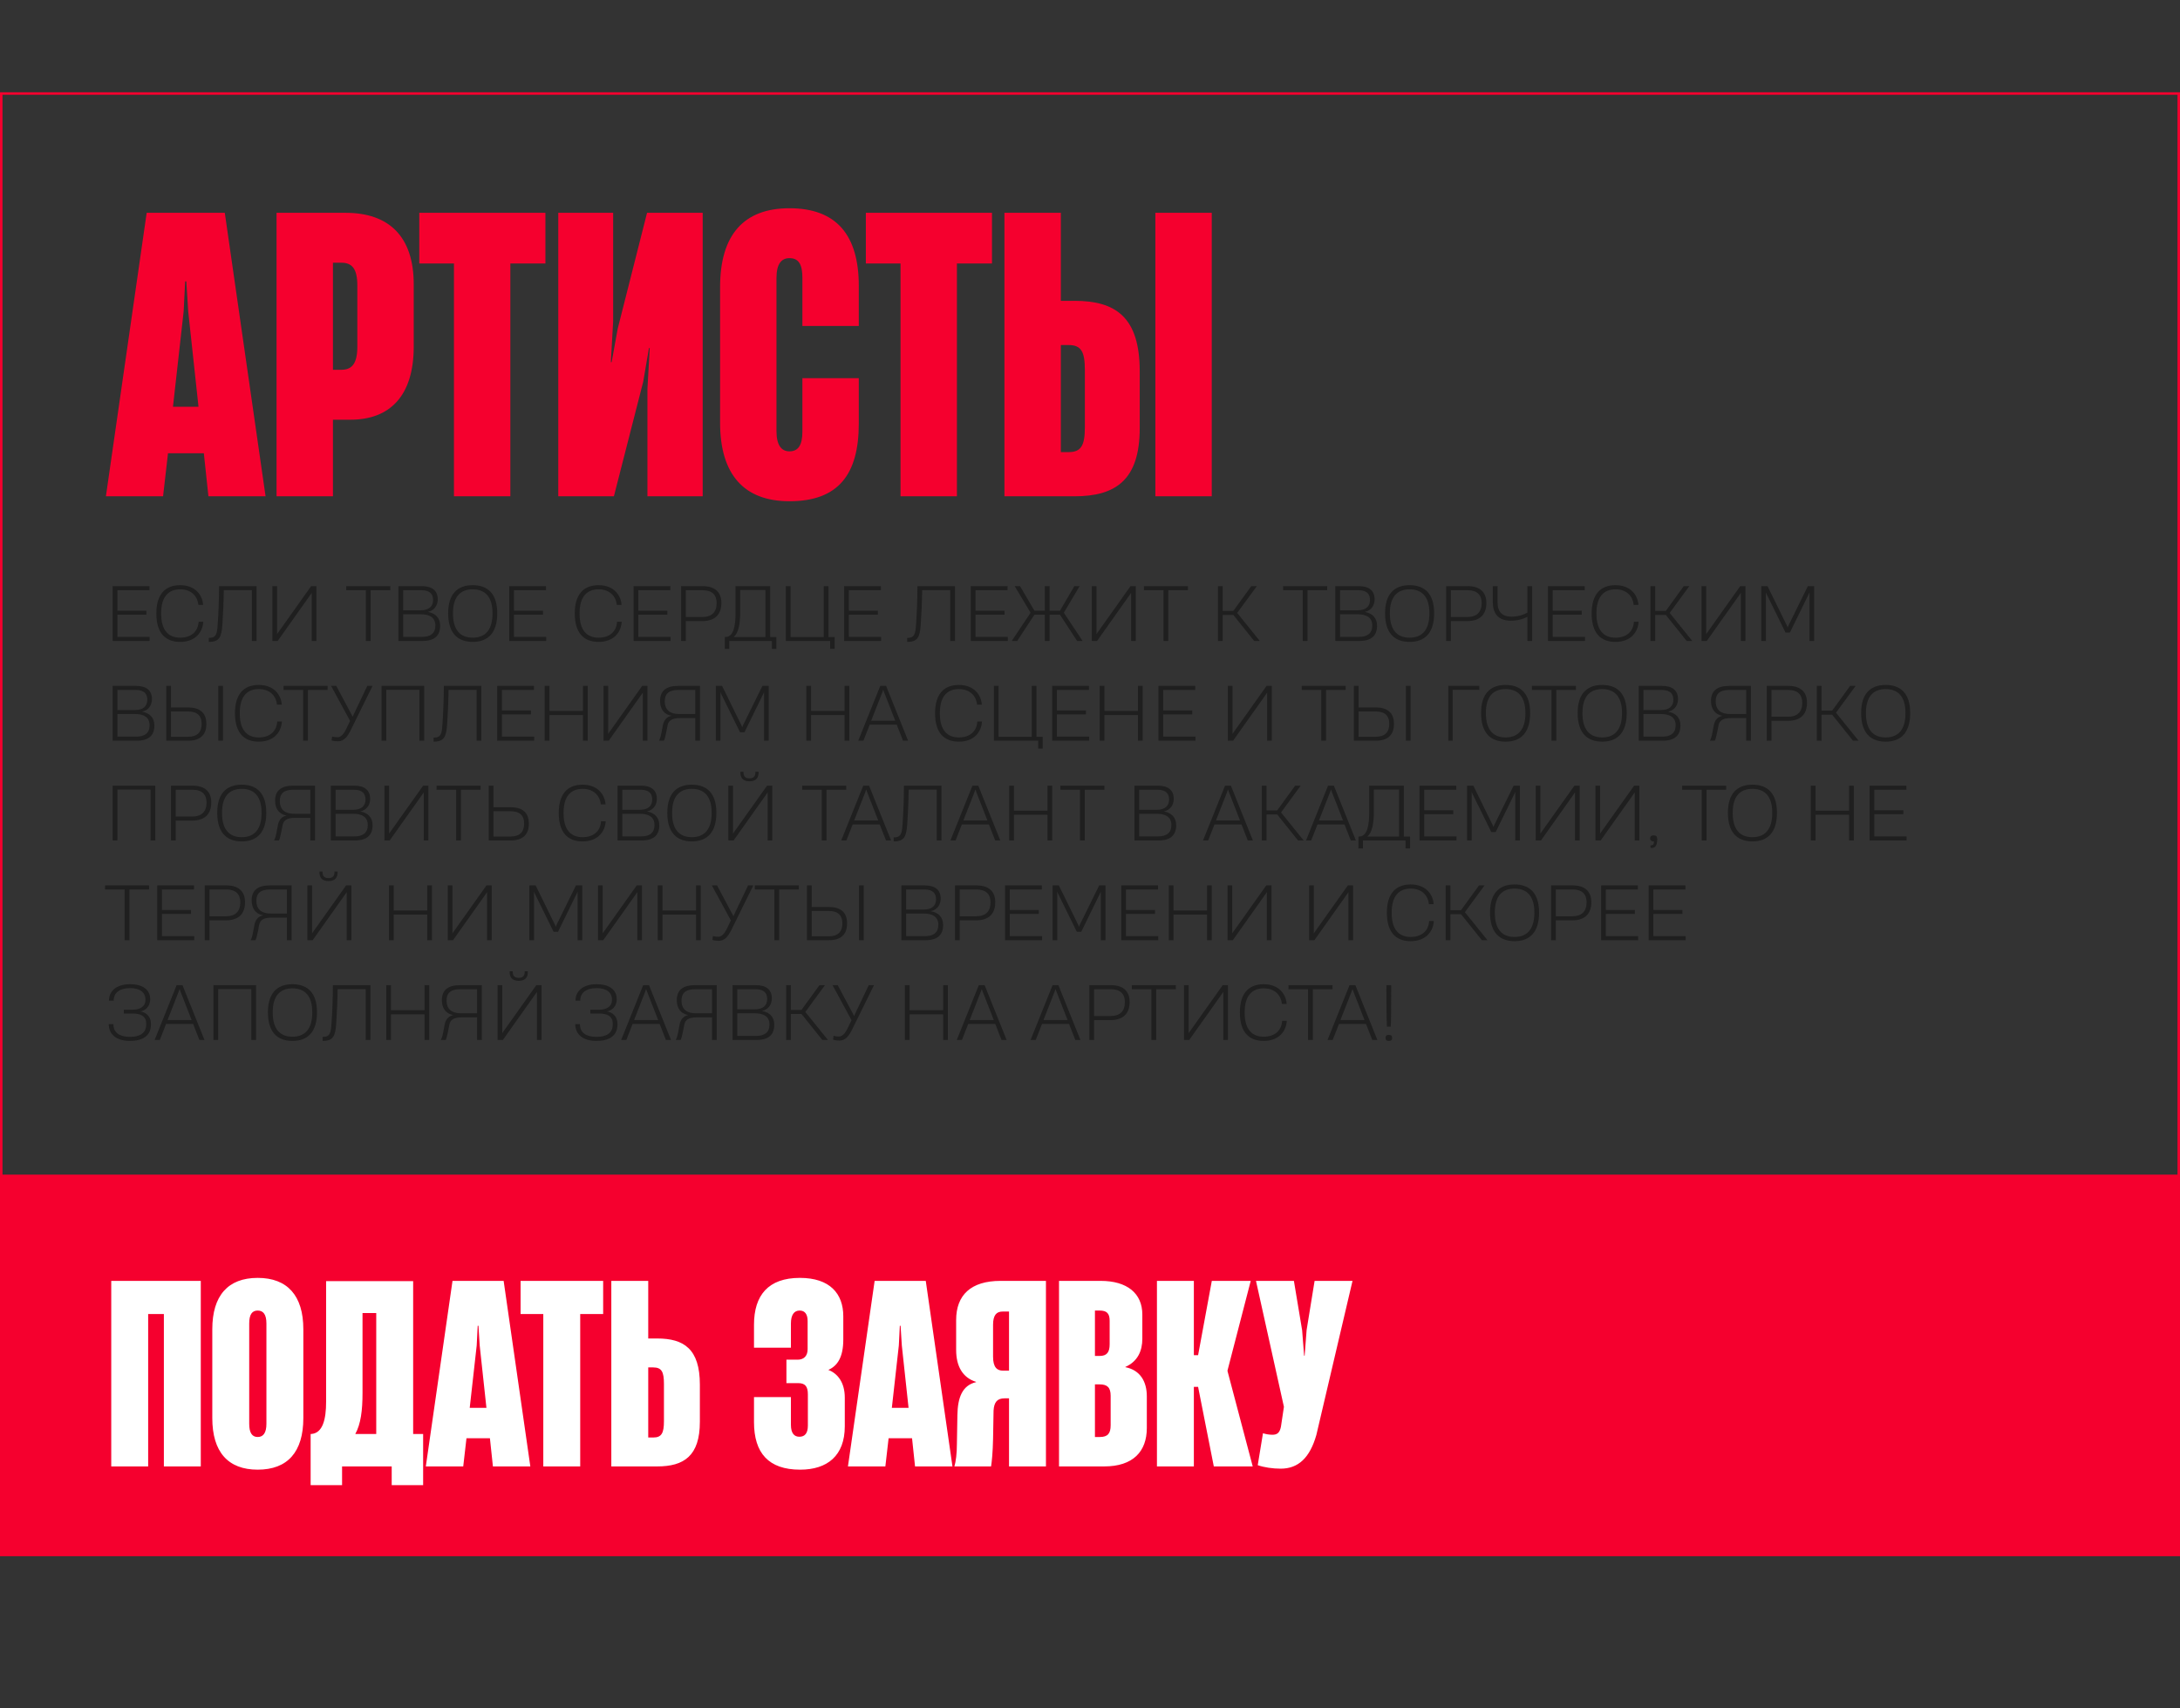
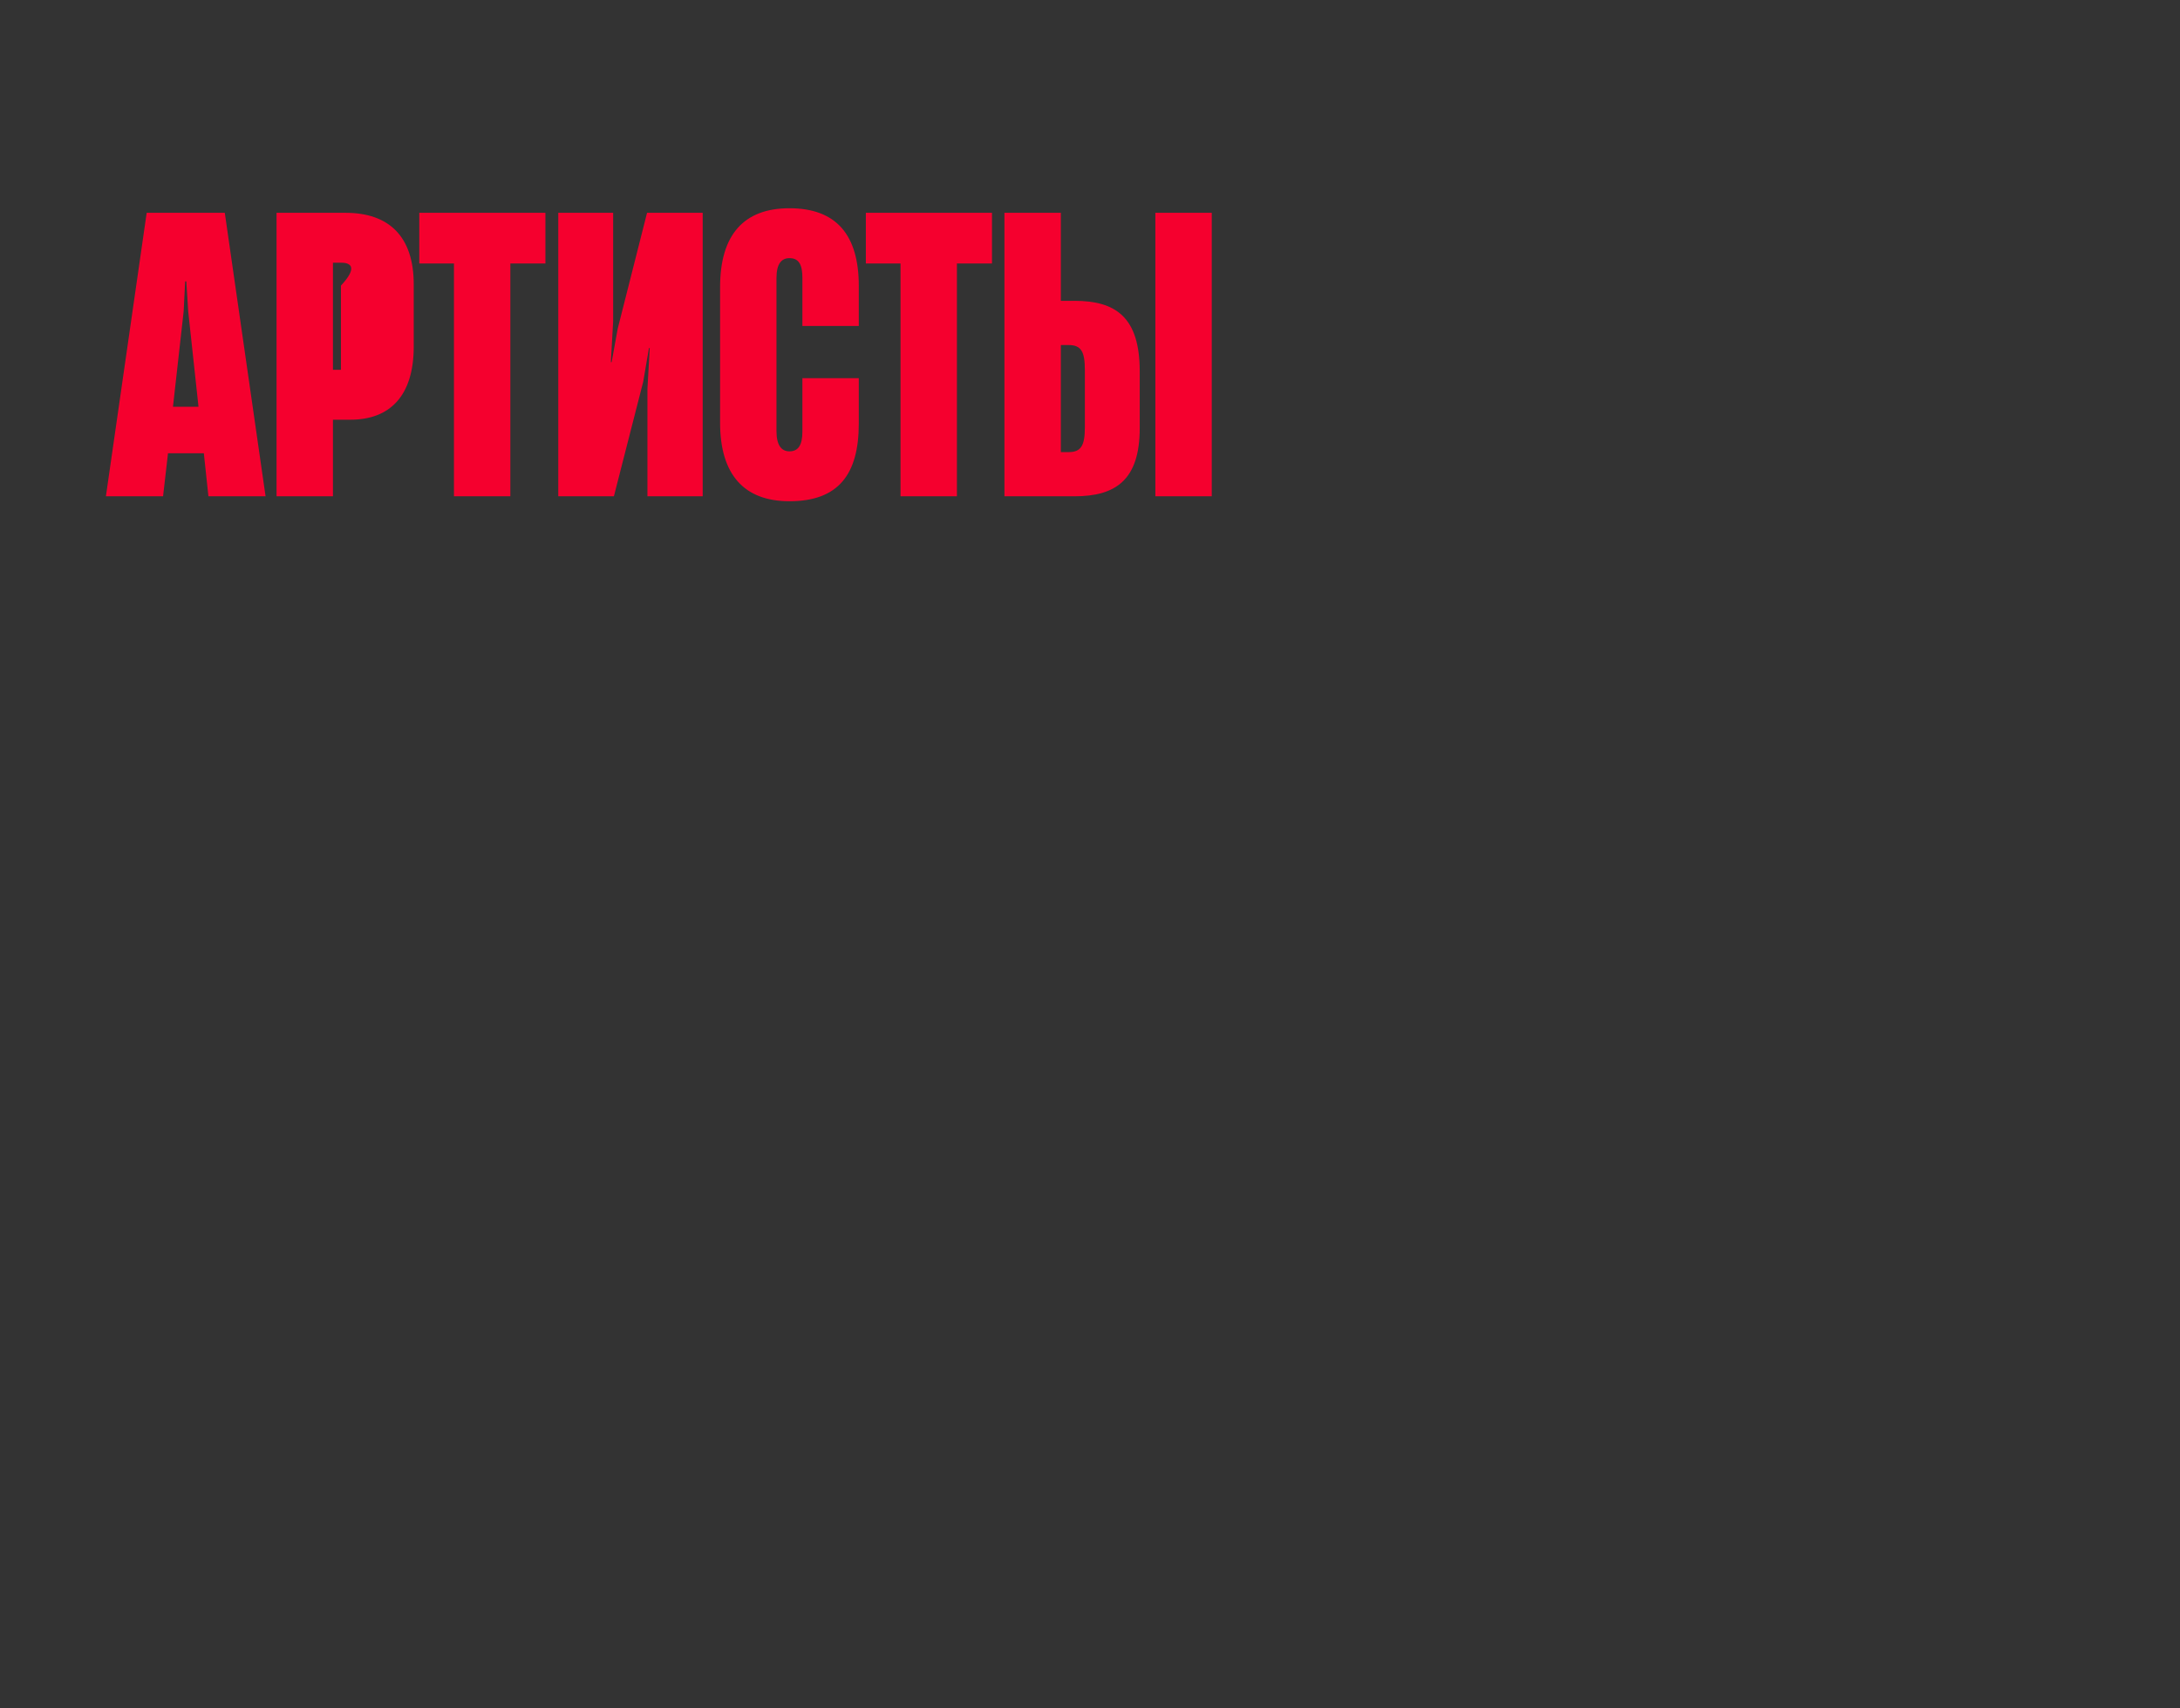
<svg xmlns="http://www.w3.org/2000/svg" width="874" height="685" viewBox="0 0 874 685" fill="none">
  <rect x="0" y="0" width="874" height="685" fill="#333333" stroke="none" />
-   <rect x="0.5" y="37.5" width="873" height="585" stroke="#F5002E" />
-   <rect y="471" width="874" height="153" fill="#F5002E" />
-   <path d="M106.472 199H83.556L81.722 181.736H67.361L65.375 199H42.458L58.806 85.333H90.125L106.472 199ZM73.625 124.903L69.347 163.097H79.583L75.458 124.903L74.694 112.833H74.236L73.625 124.903ZM133.484 199H110.873V85.333H138.526C155.942 85.333 165.873 94.805 165.873 114.056V138.958C165.873 158.972 156.095 168.292 140.512 168.292H133.484V199ZM133.484 105.347V148.278H136.692C140.665 148.278 143.262 146.444 143.262 138.958V114.514C143.262 107.486 140.97 105.347 136.845 105.347H133.484ZM204.61 199H181.999V105.653H168.097V85.333H218.666V105.653H204.61V199ZM281.721 85.333V199H259.569V155.917L260.485 139.569H260.18L257.888 153.014L246.124 199H223.819V85.333H245.819V128.875L244.902 145.222H245.208L247.652 131.778L259.416 85.333H281.721ZM316.5 200.986C298.319 200.986 288.694 190.292 288.694 169.514V115.125C288.694 94.194 298.167 83.5 316.5 83.5C335.292 83.5 344.305 94.194 344.305 114.667V130.708H321.694V111.458C321.694 106.417 320.472 103.514 316.5 103.514C313.292 103.514 311.305 105.806 311.305 111.458V172.875C311.305 178.528 313.292 180.972 316.5 180.972C320.014 180.972 321.694 178.528 321.694 173.028V151.639H344.305V169.819C344.305 190.292 336.055 200.986 316.5 200.986ZM383.647 199H361.036V105.653H347.133V85.333H397.702V105.653H383.647V199ZM430.813 199H402.702V85.333H425.313V120.625H430.813C447.161 120.625 456.939 127.042 456.939 148.889V171.653C456.939 192.583 447.161 199 430.813 199ZM485.814 199H463.202V85.333H485.814V199ZM425.313 138.347V181.278H428.522C433.564 181.278 434.939 178.375 434.939 171.347V148.431C434.939 141.097 433.564 138.347 428.369 138.347H425.313Z" fill="#F5002E" />
-   <path d="M80.5 513.6V588H65.7V526.9H59.4V588H44.6V513.6H80.5ZM103.313 589.3C91.413 589.3 85.113 582.2 85.113 568.6V533C85.113 519.5 91.413 512.4 103.313 512.4C115.213 512.4 121.613 519.5 121.613 533V568.6C121.613 582.2 115.313 589.3 103.313 589.3ZM103.313 576.2C105.513 576.2 106.813 574.6 106.813 570.9V530.7C106.813 527 105.513 525.5 103.313 525.5C101.113 525.5 99.913 527 99.913 530.7V570.9C99.913 574.6 101.113 576.2 103.313 576.2ZM165.641 513.7V575H169.641V595.5H157.041V588H137.141V595.5H124.541V575H124.741C129.441 574.7 130.741 569 130.741 562.1V513.7H165.641ZM145.341 526.5V558.5C145.341 565.6 144.641 571 142.441 575H150.841V526.5H145.341ZM212.618 588H197.618L196.418 576.7H187.018L185.718 588H170.718L181.418 513.6H201.918L212.618 588ZM191.118 539.5L188.318 564.5H195.018L192.318 539.5L191.818 531.6H191.518L191.118 539.5ZM232.616 588H217.816V526.9H208.716V513.6H241.816V526.9H232.616V588ZM263.488 588H245.088V513.6H259.888V536.7H263.488C274.188 536.7 280.588 540.9 280.588 555.2V570.1C280.588 583.8 274.188 588 263.488 588ZM259.888 548.3V576.4H261.988C265.288 576.4 266.188 574.5 266.188 569.9V554.9C266.188 550.1 265.288 548.3 261.888 548.3H259.888ZM320.791 589.3C308.091 589.3 302.291 582.6 302.291 570.2V560.2H317.091V571.3C317.091 574.8 318.491 576.1 320.491 576.1C322.691 576.1 323.891 574.7 323.891 571.6V559.1C323.891 555.9 322.791 554.6 319.991 554.6H315.291V545.2H319.791C322.191 545.2 323.791 543.8 323.791 541V529.7C323.791 527.1 322.791 525.5 320.591 525.5C318.391 525.5 317.091 527.2 317.091 530.7V540.4H302.291V531.2C302.291 519.4 307.991 512.4 320.691 512.4C332.691 512.4 338.091 518.7 338.091 527.8V537.1C338.091 544.3 335.691 547.7 332.091 549.3C335.791 550.7 338.691 554.3 338.691 560.4V571.9C338.691 583.7 331.691 589.3 320.791 589.3ZM381.856 588H366.856L365.656 576.7H356.256L354.956 588H339.956L350.656 513.6H371.156L381.856 588ZM360.356 539.5L357.556 564.5H364.256L361.556 539.5L361.056 531.6H360.756L360.356 539.5ZM419.337 513.6V588H404.537V560.7H402.737C399.837 560.7 398.537 562.2 398.337 565.6L398.137 577C398.037 582.2 397.637 586.2 397.337 588H382.637C383.237 586 383.637 582.7 383.637 579.1L383.837 567.5C383.937 560.5 385.737 555.5 391.337 554.2V554.1C385.837 552.4 383.337 547.7 383.337 541.3V529.3C383.337 519.3 389.237 513.6 401.137 513.6H419.337ZM402.137 549.6H404.537V525.9H401.937C399.537 525.9 398.137 527.3 398.137 531.2V544C398.137 548.4 399.837 549.6 402.137 549.6ZM442.68 588H424.58V513.6H441.28C451.88 513.6 457.98 518.6 457.98 527.1V536.8C457.98 541.6 456.18 545.9 451.18 548.1V548.2C457.18 549.4 459.78 554 459.78 559.9V572.6C459.78 582 454.28 588 442.68 588ZM438.98 525.5V543.7H440.88C443.78 543.7 444.88 542.2 444.88 539V529.6C444.88 526.7 443.78 525.5 440.88 525.5H438.98ZM438.98 555.1V576.2H440.98C444.08 576.2 445.28 574.8 445.28 571.5V559.7C445.28 556.4 443.98 555.1 440.88 555.1H438.98ZM478.638 588H463.838V513.6H478.638V543.4H480.338L485.838 513.6H501.438L492.138 549.5V549.8L502.238 588H486.638L480.338 556.1H478.638V588ZM513.447 588.9C510.347 588.9 506.747 588.4 504.247 587.5L506.347 574.7C507.647 575.1 508.947 575.3 510.147 575.3C511.947 575.3 513.047 574.6 513.547 572.1L514.747 564.1L503.547 513.6H518.747L522.047 533.4L522.847 543.6H523.047L523.847 533.3L527.047 513.6H542.247L527.747 575.4C525.147 584.5 520.547 588.9 513.447 588.9Z" fill="white" />
-   <path d="M60.004 257H45.169V235.028H59.915V236.657H47.064V244.889H58.701V246.458H47.064V255.371H60.004V257ZM72.221 257.385C66.121 257.385 62.686 253.624 62.686 246.044V245.925C62.686 238.404 66.15 234.643 72.221 234.643C78.321 234.643 81.163 238.641 81.43 242.49V242.549H79.535V242.52C79.239 239.381 76.959 236.301 72.25 236.301C67.394 236.301 64.61 239.44 64.61 245.866V246.103C64.61 252.558 67.394 255.697 72.221 255.697C76.544 255.697 79.387 253.328 79.624 249.33V249.301H81.489V249.33C81.282 253.387 78.41 257.385 72.221 257.385ZM102.873 235.028V257H100.978V236.627H89.726C89.666 241.365 89.43 246.606 89.163 250.367C88.808 255.401 88.008 257.385 83.714 257.385V255.786C86.735 255.786 87.001 254.128 87.268 250.485C87.564 246.547 87.83 240.269 87.83 235.028H102.873ZM126.841 235.028V257H124.975V237.693L124.62 238.256L111.324 257H109.222V235.028H111.087V254.276L111.443 253.743L124.739 235.028H126.841ZM148.592 257H146.667V236.657H138.82V235.028H156.469V236.657H148.592V257ZM169.454 257H159.742V235.028H169.099C173.215 235.028 175.495 236.805 175.495 240.328C175.495 242.668 174.222 244.741 171.586 245.362V245.392C174.636 245.895 176.472 247.85 176.472 250.9C176.472 254.809 174.251 257 169.454 257ZM161.637 236.657V244.711H168.684C172.031 244.711 173.63 243.112 173.63 240.595C173.63 238.404 172.593 236.657 168.951 236.657H161.637ZM161.637 246.31V255.371H169.247C172.475 255.371 174.548 254.039 174.548 250.811C174.548 247.524 172.119 246.31 168.714 246.31H161.637ZM189.519 257.385C183.241 257.385 179.688 253.595 179.688 245.984V245.866C179.688 238.344 183.241 234.643 189.519 234.643C195.797 234.643 199.35 238.344 199.35 245.866V245.984C199.35 253.595 195.797 257.385 189.519 257.385ZM189.519 255.697C194.583 255.697 197.455 252.529 197.455 246.044V245.807C197.455 239.44 194.583 236.301 189.519 236.301C184.455 236.301 181.613 239.44 181.613 245.807V246.044C181.613 252.529 184.455 255.697 189.519 255.697ZM218.995 257H204.16V235.028H218.906V236.657H206.055V244.889H217.692V246.458H206.055V255.371H218.995V257ZM239.974 257.385C233.874 257.385 230.439 253.624 230.439 246.044V245.925C230.439 238.404 233.904 234.643 239.974 234.643C246.074 234.643 248.917 238.641 249.183 242.49V242.549H247.288V242.52C246.992 239.381 244.712 236.301 240.004 236.301C235.147 236.301 232.364 239.44 232.364 245.866V246.103C232.364 252.558 235.147 255.697 239.974 255.697C244.297 255.697 247.14 253.328 247.377 249.33V249.301H249.243V249.33C249.035 253.387 246.163 257.385 239.974 257.385ZM268.85 257H254.014V235.028H268.761V236.657H255.909V244.889H267.547V246.458H255.909V255.371H268.85V257ZM274.966 257H273.071V235.028H281.718C286.515 235.028 289.21 237.338 289.21 241.75V241.809C289.21 246.517 286.485 249.034 281.599 249.034H274.966V257ZM274.966 236.657V247.406H281.54C285.301 247.406 287.315 245.511 287.315 241.809V241.779C287.315 238.463 285.39 236.657 281.718 236.657H274.966ZM308.775 235.028V255.431H311.263V260.198H309.457V257H292.37V260.198H290.594V255.431H290.831C294.354 255.431 294.887 250.248 294.887 245.747V235.028H308.775ZM296.753 236.597V245.659C296.753 250.189 296.072 253.802 294.147 255.431H306.88V236.597H296.753ZM332.146 235.028V255.431H334.634V260.168H332.827V257H315.06V235.028H316.955V255.431H330.251V235.028H332.146ZM353.262 257H338.426V235.028H353.173V236.657H340.321V244.889H351.959V246.458H340.321V255.371H353.262V257ZM382.857 235.028V257H380.962V236.627H369.71C369.65 241.365 369.414 246.606 369.147 250.367C368.792 255.401 367.992 257.385 363.698 257.385V255.786C366.719 255.786 366.985 254.128 367.252 250.485C367.548 246.547 367.814 240.269 367.814 235.028H382.857ZM404.042 257H389.206V235.028H403.953V236.657H391.101V244.889H402.739V246.458H391.101V255.371H404.042V257ZM407.819 257H405.627L413.178 245.688L406.812 235.028H408.944L414.748 244.918H418.894V235.028H420.789V244.918H424.934L430.738 235.028H432.841L426.504 245.688L434.025 257H431.834L424.964 246.488H420.789V257H418.894V246.488H414.718L407.819 257ZM455.349 235.028V257H453.484V237.693L453.129 238.256L439.833 257H437.73V235.028H439.596V254.276L439.951 253.743L453.247 235.028H455.349ZM468.396 257H466.472V236.657H458.624V235.028H476.273V236.657H468.396V257ZM490.203 257H488.308V235.028H490.203V244.948H494.467L501.663 235.028H503.884L496.066 245.688V245.836L505.068 257H502.818L494.467 246.577H490.203V257ZM524.208 257H522.283V236.657H514.436V235.028H532.085V236.657H524.208V257ZM545.07 257H535.357V235.028H544.715C548.831 235.028 551.111 236.805 551.111 240.328C551.111 242.668 549.838 244.741 547.202 245.362V245.392C550.252 245.895 552.088 247.85 552.088 250.9C552.088 254.809 549.867 257 545.07 257ZM537.253 236.657V244.711H544.3C547.646 244.711 549.246 243.112 549.246 240.595C549.246 238.404 548.209 236.657 544.567 236.657H537.253ZM537.253 246.31V255.371H544.863C548.091 255.371 550.163 254.039 550.163 250.811C550.163 247.524 547.735 246.31 544.33 246.31H537.253ZM565.135 257.385C558.857 257.385 555.304 253.595 555.304 245.984V245.866C555.304 238.344 558.857 234.643 565.135 234.643C571.413 234.643 574.966 238.344 574.966 245.866V245.984C574.966 253.595 571.413 257.385 565.135 257.385ZM565.135 255.697C570.199 255.697 573.071 252.529 573.071 246.044V245.807C573.071 239.44 570.199 236.301 565.135 236.301C560.071 236.301 557.228 239.44 557.228 245.807V246.044C557.228 252.529 560.071 255.697 565.135 255.697ZM581.671 257H579.776V235.028H588.422C593.219 235.028 595.914 237.338 595.914 241.75V241.809C595.914 246.517 593.19 249.034 588.304 249.034H581.671V257ZM581.671 236.657V247.406H588.245C592.005 247.406 594.019 245.511 594.019 241.809V241.779C594.019 238.463 592.094 236.657 588.422 236.657H581.671ZM612.371 245.659V235.028H614.266V257H612.371V247.346C610.771 248.116 608.699 248.886 605.737 248.886C600.289 248.886 598.482 245.599 598.482 241.246V235.028H600.407V241.543C600.407 244.978 601.888 247.258 606.004 247.258C608.787 247.258 610.801 246.488 612.371 245.659ZM635.443 257H620.608V235.028H635.355V236.657H622.503V244.889H634.14V246.458H622.503V255.371H635.443V257ZM647.66 257.385C641.56 257.385 638.125 253.624 638.125 246.044V245.925C638.125 238.404 641.589 234.643 647.66 234.643C653.76 234.643 656.603 238.641 656.869 242.49V242.549H654.974V242.52C654.678 239.381 652.398 236.301 647.69 236.301C642.833 236.301 640.05 239.44 640.05 245.866V246.103C640.05 252.558 642.833 255.697 647.66 255.697C651.983 255.697 654.826 253.328 655.063 249.33V249.301H656.929V249.33C656.721 253.387 653.849 257.385 647.66 257.385ZM663.595 257H661.7V235.028H663.595V244.948H667.86L675.055 235.028H677.276L669.459 245.688V245.836L678.461 257H676.21L667.86 246.577H663.595V257ZM699.793 235.028V257H697.928V237.693L697.572 238.256L684.277 257H682.174V235.028H684.04V254.276L684.395 253.743L697.691 235.028H699.793ZM707.984 257H706.118V235.028H708.635L716.453 250.959L716.69 251.581H716.719L716.956 250.959L724.803 235.028H727.32V257H725.455V237.545H725.425L725.188 238.137L717.608 253.624H715.831L708.221 238.137L707.984 237.545H707.954L707.984 238.374V257ZM54.881 297H45.169V275.028H54.526C58.642 275.028 60.922 276.805 60.922 280.328C60.922 282.668 59.649 284.741 57.013 285.362V285.392C60.063 285.895 61.899 287.85 61.899 290.9C61.899 294.809 59.678 297 54.881 297ZM47.064 276.657V284.711H54.111C57.458 284.711 59.056 283.112 59.056 280.595C59.056 278.404 58.02 276.657 54.378 276.657H47.064ZM47.064 286.31V295.371H54.674C57.902 295.371 59.974 294.039 59.974 290.811C59.974 287.524 57.546 286.31 54.141 286.31H47.064ZM75.538 297H66.655V275.028H68.55V283.675H75.361C80.039 283.675 82.734 285.688 82.734 290.308C82.734 294.898 79.98 297 75.538 297ZM89.397 297H87.501V275.028H89.397V297ZM68.55 285.274V295.431H75.42C79.032 295.431 80.839 293.624 80.839 290.308C80.839 286.813 78.973 285.274 75.242 285.274H68.55ZM103.741 297.385C97.641 297.385 94.206 293.624 94.206 286.044V285.925C94.206 278.404 97.671 274.643 103.741 274.643C109.841 274.643 112.684 278.641 112.951 282.49V282.549H111.055V282.52C110.759 279.381 108.479 276.301 103.771 276.301C98.915 276.301 96.131 279.44 96.131 285.866V286.103C96.131 292.558 98.915 295.697 103.741 295.697C108.065 295.697 110.907 293.328 111.144 289.33V289.301H113.01V289.33C112.803 293.387 109.93 297.385 103.741 297.385ZM123.462 297H121.538V276.657H113.69V275.028H131.339V276.657H123.462V297ZM135.53 297.237C134.671 297.237 133.842 297.178 132.954 296.882L133.161 295.342C133.99 295.549 134.641 295.608 135.293 295.608C136.477 295.608 137.543 294.779 138.669 292.558L140.357 289.064L132.746 275.028H134.819L141.363 287.317H141.423L142.281 285.451L147.256 275.028H149.359L140.386 293.21C139.231 295.401 137.928 297.237 135.53 297.237ZM170.061 275.028V297H168.166V276.597H154.87V297H152.975V275.028H170.061ZM192.982 275.028V297H191.087V276.627H179.834C179.775 281.365 179.538 286.606 179.271 290.367C178.916 295.401 178.117 297.385 173.823 297.385V295.786C176.843 295.786 177.11 294.128 177.376 290.485C177.672 286.547 177.939 280.269 177.939 275.028H192.982ZM214.166 297H199.33V275.028H214.077V276.657H201.226V284.889H212.863V286.458H201.226V295.371H214.166V297ZM233.726 285.066V275.028H235.622V297H233.726V286.725H220.282V297H218.387V275.028H220.282V285.066H233.726ZM259.575 275.028V297H257.709V277.693L257.354 278.256L244.058 297H241.955V275.028H243.821V294.276L244.176 293.743L257.472 275.028H259.575ZM280.646 275.028V297H278.751V287.939H272.651C269.157 287.939 267.972 289.034 267.617 290.989L267.114 293.565C266.758 295.342 266.492 296.349 266.166 297H264.212C264.656 296.2 264.952 295.105 265.248 293.506L265.692 291.107C266.077 288.946 267.114 287.465 269.187 287.021V286.991C266.373 286.517 264.626 284.444 264.626 281.039C264.626 277.041 267.054 275.028 271.911 275.028H280.646ZM272.355 286.31H278.751V276.657H271.911C268.12 276.657 266.521 278.256 266.521 281.128V281.158C266.521 284.918 268.861 286.31 272.355 286.31ZM288.846 297H286.981V275.028H289.498L297.315 290.959L297.552 291.581H297.582L297.819 290.959L305.666 275.028H308.183V297H306.317V277.545H306.288L306.051 278.137L298.47 293.624H296.694L289.083 278.137L288.846 277.545H288.817L288.846 278.374V297ZM338.612 285.066V275.028H340.507V297H338.612V286.725H325.168V297H323.273V275.028H325.168V285.066H338.612ZM364.075 297H362.032L359.515 290.574H348.677L346.16 297H344.087L352.911 275.028H355.251L364.075 297ZM353.829 277.367L349.269 289.005H358.923L354.362 277.338L354.126 276.627H354.066L353.829 277.367ZM384.419 297.385C378.319 297.385 374.884 293.624 374.884 286.044V285.925C374.884 278.404 378.349 274.643 384.419 274.643C390.519 274.643 393.362 278.641 393.629 282.49V282.549H391.734V282.52C391.437 279.381 389.157 276.301 384.449 276.301C379.593 276.301 376.809 279.44 376.809 285.866V286.103C376.809 292.558 379.593 295.697 384.419 295.697C388.743 295.697 391.586 293.328 391.822 289.33V289.301H393.688V289.33C393.481 293.387 390.608 297.385 384.419 297.385ZM415.546 275.028V295.431H418.033V300.168H416.227V297H398.46V275.028H400.355V295.431H413.651V275.028H415.546ZM436.661 297H421.825V275.028H436.572V276.657H423.721V284.889H435.358V286.458H423.721V295.371H436.661V297ZM456.221 285.066V275.028H458.117V297H456.221V286.725H442.778V297H440.882V275.028H442.778V285.066H456.221ZM479.286 297H464.451V275.028H479.197V276.657H466.346V284.889H477.983V286.458H466.346V295.371H479.286V297ZM509.889 275.028V297H508.023V277.693L507.668 278.256L494.372 297H492.27V275.028H494.135V294.276L494.491 293.743L507.786 275.028H509.889ZM531.64 297H529.715V276.657H521.868V275.028H539.517V276.657H531.64V297ZM551.673 297H542.789V275.028H544.685V283.675H551.495C556.174 283.675 558.869 285.688 558.869 290.308C558.869 294.898 556.115 297 551.673 297ZM565.531 297H563.636V275.028H565.531V297ZM544.685 285.274V295.431H551.555C555.167 295.431 556.974 293.624 556.974 290.308C556.974 286.813 555.108 285.274 551.377 285.274H544.685ZM582.39 297H580.643V275.028H593.08V276.597H582.39V297ZM603.625 297.385C597.347 297.385 593.794 293.595 593.794 285.984V285.866C593.794 278.344 597.347 274.643 603.625 274.643C609.903 274.643 613.456 278.344 613.456 285.866V285.984C613.456 293.595 609.903 297.385 603.625 297.385ZM603.625 295.697C608.688 295.697 611.561 292.529 611.561 286.044V285.807C611.561 279.44 608.688 276.301 603.625 276.301C598.561 276.301 595.718 279.44 595.718 285.807V286.044C595.718 292.529 598.561 295.697 603.625 295.697ZM623.946 297H622.021V276.657H614.174V275.028H631.823V276.657H623.946V297ZM642.346 297.385C636.068 297.385 632.515 293.595 632.515 285.984V285.866C632.515 278.344 636.068 274.643 642.346 274.643C648.624 274.643 652.177 278.344 652.177 285.866V285.984C652.177 293.595 648.624 297.385 642.346 297.385ZM642.346 295.697C647.41 295.697 650.282 292.529 650.282 286.044V285.807C650.282 279.44 647.41 276.301 642.346 276.301C637.282 276.301 634.44 279.44 634.44 285.807V286.044C634.44 292.529 637.282 295.697 642.346 295.697ZM666.699 297H656.987V275.028H666.344C670.46 275.028 672.74 276.805 672.74 280.328C672.74 282.668 671.467 284.741 668.831 285.362V285.392C671.881 285.895 673.717 287.85 673.717 290.9C673.717 294.809 671.496 297 666.699 297ZM658.882 276.657V284.711H665.929C669.276 284.711 670.875 283.112 670.875 280.595C670.875 278.404 669.838 276.657 666.196 276.657H658.882ZM658.882 286.31V295.371H666.492C669.72 295.371 671.793 294.039 671.793 290.811C671.793 287.524 669.364 286.31 665.959 286.31H658.882ZM701.982 275.028V297H700.086V287.939H693.986C690.492 287.939 689.308 289.034 688.952 290.989L688.449 293.565C688.094 295.342 687.827 296.349 687.501 297H685.547C685.991 296.2 686.287 295.105 686.583 293.506L687.028 291.107C687.413 288.946 688.449 287.465 690.522 287.021V286.991C687.709 286.517 685.962 284.444 685.962 281.039C685.962 277.041 688.39 275.028 693.246 275.028H701.982ZM693.69 286.31H700.086V276.657H693.246C689.456 276.657 687.857 278.256 687.857 281.128V281.158C687.857 284.918 690.196 286.31 693.69 286.31ZM710.211 297H708.316V275.028H716.963C721.76 275.028 724.455 277.338 724.455 281.75V281.809C724.455 286.517 721.73 289.034 716.844 289.034H710.211V297ZM710.211 276.657V287.406H716.785C720.546 287.406 722.559 285.511 722.559 281.809V281.779C722.559 278.463 720.635 276.657 716.963 276.657H710.211ZM730.28 297H728.385V275.028H730.28V284.948H734.544L741.74 275.028H743.961L736.143 285.688V285.836L745.146 297H742.895L734.544 286.577H730.28V297ZM755.994 297.385C749.716 297.385 746.163 293.595 746.163 285.984V285.866C746.163 278.344 749.716 274.643 755.994 274.643C762.271 274.643 765.825 278.344 765.825 285.866V285.984C765.825 293.595 762.271 297.385 755.994 297.385ZM755.994 295.697C761.057 295.697 763.93 292.529 763.93 286.044V285.807C763.93 279.44 761.057 276.301 755.994 276.301C750.93 276.301 748.087 279.44 748.087 285.807V286.044C748.087 292.529 750.93 295.697 755.994 295.697ZM62.255 315.028V337H60.359V316.597H47.064V337H45.169V315.028H62.255ZM70.458 337H68.563V315.028H77.21C82.007 315.028 84.702 317.338 84.702 321.75V321.809C84.702 326.517 81.977 329.034 77.091 329.034H70.458V337ZM70.458 316.657V327.406H77.032C80.793 327.406 82.806 325.511 82.806 321.809V321.779C82.806 318.463 80.882 316.657 77.21 316.657H70.458ZM96.924 337.385C90.646 337.385 87.092 333.595 87.092 325.984V325.866C87.092 318.344 90.646 314.643 96.924 314.643C103.201 314.643 106.755 318.344 106.755 325.866V325.984C106.755 333.595 103.201 337.385 96.924 337.385ZM96.924 335.697C101.987 335.697 104.86 332.529 104.86 326.044V325.807C104.86 319.44 101.987 316.301 96.924 316.301C91.86 316.301 89.017 319.44 89.017 325.807V326.044C89.017 332.529 91.86 335.697 96.924 335.697ZM126.311 315.028V337H124.416V327.939H118.316C114.822 327.939 113.637 329.034 113.282 330.989L112.778 333.565C112.423 335.342 112.156 336.349 111.831 337H109.876C110.321 336.2 110.617 335.105 110.913 333.506L111.357 331.107C111.742 328.946 112.778 327.465 114.851 327.021V326.991C112.038 326.517 110.291 324.444 110.291 321.039C110.291 317.041 112.719 315.028 117.575 315.028H126.311ZM118.02 326.31H124.416V316.657H117.575C113.785 316.657 112.186 318.256 112.186 321.128V321.158C112.186 324.918 114.525 326.31 118.02 326.31ZM142.358 337H132.645V315.028H142.003C146.119 315.028 148.399 316.805 148.399 320.328C148.399 322.668 147.126 324.741 144.49 325.362V325.392C147.54 325.895 149.376 327.85 149.376 330.9C149.376 334.809 147.155 337 142.358 337ZM134.541 316.657V324.711H141.588C144.934 324.711 146.533 323.112 146.533 320.595C146.533 318.404 145.497 316.657 141.855 316.657H134.541ZM134.541 326.31V335.371H142.151C145.379 335.371 147.451 334.039 147.451 330.811C147.451 327.524 145.023 326.31 141.618 326.31H134.541ZM171.751 315.028V337H169.885V317.693L169.53 318.256L156.234 337H154.132V315.028H155.997V334.276L156.352 333.743L169.648 315.028H171.751ZM184.798 337H182.873V316.657H175.026V315.028H192.674V316.657H184.798V337ZM204.831 337H195.947V315.028H197.842V323.675H204.653C209.332 323.675 212.026 325.688 212.026 330.308C212.026 334.898 209.272 337 204.831 337ZM197.842 325.274V335.431H204.712C208.325 335.431 210.131 333.624 210.131 330.308C210.131 326.813 208.266 325.274 204.534 325.274H197.842ZM233.554 337.385C227.454 337.385 224.019 333.624 224.019 326.044V325.925C224.019 318.404 227.484 314.643 233.554 314.643C239.654 314.643 242.497 318.641 242.764 322.49V322.549H240.868V322.52C240.572 319.381 238.292 316.301 233.584 316.301C228.727 316.301 225.944 319.44 225.944 325.866V326.103C225.944 332.558 228.727 335.697 233.554 335.697C237.878 335.697 240.72 333.328 240.957 329.33V329.301H242.823V329.33C242.615 333.387 239.743 337.385 233.554 337.385ZM257.307 337H247.594V315.028H256.952C261.068 315.028 263.348 316.805 263.348 320.328C263.348 322.668 262.075 324.741 259.439 325.362V325.392C262.489 325.895 264.325 327.85 264.325 330.9C264.325 334.809 262.104 337 257.307 337ZM249.49 316.657V324.711H256.537C259.883 324.711 261.483 323.112 261.483 320.595C261.483 318.404 260.446 316.657 256.804 316.657H249.49ZM249.49 326.31V335.371H257.1C260.328 335.371 262.4 334.039 262.4 330.811C262.4 327.524 259.972 326.31 256.567 326.31H249.49ZM277.372 337.385C271.094 337.385 267.541 333.595 267.541 325.984V325.866C267.541 318.344 271.094 314.643 277.372 314.643C283.65 314.643 287.203 318.344 287.203 325.866V325.984C287.203 333.595 283.65 337.385 277.372 337.385ZM277.372 335.697C282.436 335.697 285.308 332.529 285.308 326.044V325.807C285.308 319.44 282.436 316.301 277.372 316.301C272.308 316.301 269.466 319.44 269.466 325.807V326.044C269.466 332.529 272.308 335.697 277.372 335.697ZM300.482 313.281C297.816 313.281 296.75 311.859 296.839 309.461H298.083C297.994 311.178 298.705 312.096 300.482 312.096C302.229 312.096 302.939 311.178 302.851 309.461H304.124C304.213 311.889 303.117 313.281 300.482 313.281ZM309.632 315.028V337H307.766V317.693L307.411 318.256L294.115 337H292.013V315.028H293.878V334.276L294.233 333.743L307.529 315.028H309.632ZM331.383 337H329.458V316.657H321.611V315.028H339.26V316.657H331.383V337ZM357.251 337H355.207L352.69 330.574H341.852L339.335 337H337.262L346.087 315.028H348.426L357.251 337ZM347.005 317.367L342.445 329.005H352.098L347.538 317.338L347.301 316.627H347.242L347.005 317.367ZM377.45 315.028V337H375.555V316.627H364.302C364.243 321.365 364.006 326.606 363.739 330.367C363.384 335.401 362.584 337.385 358.291 337.385V335.786C361.311 335.786 361.578 334.128 361.844 330.485C362.14 326.547 362.407 320.269 362.407 315.028H377.45ZM401.032 337H398.989L396.472 330.574H385.634L383.117 337H381.044L389.869 315.028H392.208L401.032 337ZM390.787 317.367L386.226 329.005H395.88L391.32 317.338L391.083 316.627H391.024L390.787 317.367ZM419.958 325.066V315.028H421.853V337H419.958V326.725H406.514V337H404.619V315.028H406.514V325.066H419.958ZM434.909 337H432.985V316.657H425.137V315.028H442.786V316.657H434.909V337ZM464.534 337H454.821V315.028H464.178C468.294 315.028 470.574 316.805 470.574 320.328C470.574 322.668 469.301 324.741 466.666 325.362V325.392C469.716 325.895 471.552 327.85 471.552 330.9C471.552 334.809 469.331 337 464.534 337ZM456.716 316.657V324.711H463.764C467.11 324.711 468.709 323.112 468.709 320.595C468.709 318.404 467.672 316.657 464.03 316.657H456.716ZM456.716 326.31V335.371H464.326C467.554 335.371 469.627 334.039 469.627 330.811C469.627 327.524 467.199 326.31 463.793 326.31H456.716ZM502.303 337H500.26L497.743 330.574H486.905L484.388 337H482.315L491.14 315.028H493.479L502.303 337ZM492.058 317.367L487.497 329.005H497.151L492.591 317.338L492.354 316.627H492.294L492.058 317.367ZM507.785 337H505.89V315.028H507.785V324.948H512.049L519.245 315.028H521.466L513.648 325.688V325.836L522.65 337H520.4L512.049 326.577H507.785V337ZM543.598 337H541.555L539.038 330.574H528.2L525.683 337H523.61L532.434 315.028H534.774L543.598 337ZM533.352 317.367L528.792 329.005H538.446L533.885 317.338L533.649 316.627H533.589L533.352 317.367ZM562.82 315.028V335.431H565.307V340.198H563.501V337H546.415V340.198H544.638V335.431H544.875C548.399 335.431 548.932 330.248 548.932 325.747V315.028H562.82ZM550.798 316.597V325.659C550.798 330.189 550.117 333.802 548.192 335.431H560.925V316.597H550.798ZM583.94 337H569.105V315.028H583.852V316.657H571V324.889H582.637V326.458H571V335.371H583.94V337ZM590.027 337H588.162V315.028H590.679L598.496 330.959L598.733 331.581H598.763L599 330.959L606.847 315.028H609.364V337H607.498V317.545H607.469L607.232 318.137L599.651 333.624H597.874L590.264 318.137L590.027 317.545H589.998L590.027 318.374V337ZM633.311 315.028V337H631.445V317.693L631.09 318.256L617.794 337H615.692V315.028H617.557V334.276L617.913 333.743L631.208 315.028H633.311ZM657.255 315.028V337H655.389V317.693L655.034 318.256L641.738 337H639.636V315.028H641.501V334.276L641.857 333.743L655.152 315.028H657.255ZM661.714 339.991V338.984C662.721 338.984 663.076 338.629 663.106 337.385C662.129 337.415 661.566 337 661.566 336.171C661.566 335.342 662.07 334.957 662.958 334.957C663.994 334.957 664.409 335.401 664.409 336.467C664.409 339.576 663.225 340.139 661.714 339.991ZM684.182 337H682.258V316.657H674.411V315.028H692.059V316.657H684.182V337ZM702.582 337.385C696.304 337.385 692.751 333.595 692.751 325.984V325.866C692.751 318.344 696.304 314.643 702.582 314.643C708.86 314.643 712.413 318.344 712.413 325.866V325.984C712.413 333.595 708.86 337.385 702.582 337.385ZM702.582 335.697C707.646 335.697 710.518 332.529 710.518 326.044V325.807C710.518 319.44 707.646 316.301 702.582 316.301C697.519 316.301 694.676 319.44 694.676 325.807V326.044C694.676 332.529 697.519 335.697 702.582 335.697ZM741.324 325.066V315.028H743.219V337H741.324V326.725H727.88V337H725.985V315.028H727.88V325.066H741.324ZM764.389 337H749.553V315.028H764.3V316.657H751.448V324.889H763.086V326.458H751.448V335.371H764.389V337ZM51.89 377H49.966V356.657H42.118V355.028H59.767V356.657H51.89V377ZM77.875 377H63.04V355.028H77.787V356.657H64.935V364.889H76.573V366.458H64.935V375.371H77.875V377ZM83.992 377H82.097V355.028H90.743C95.541 355.028 98.235 357.338 98.235 361.75V361.809C98.235 366.517 95.511 369.034 90.625 369.034H83.992V377ZM83.992 356.657V367.406H90.566C94.326 367.406 96.34 365.511 96.34 361.809V361.779C96.34 358.463 94.415 356.657 90.743 356.657H83.992ZM116.913 355.028V377H115.017V367.939H108.917C105.423 367.939 104.239 369.034 103.883 370.989L103.38 373.565C103.025 375.342 102.758 376.349 102.432 377H100.478C100.922 376.2 101.218 375.105 101.514 373.506L101.959 371.107C102.344 368.946 103.38 367.465 105.453 367.021V366.991C102.64 366.517 100.893 364.444 100.893 361.039C100.893 357.041 103.321 355.028 108.177 355.028H116.913ZM108.621 366.31H115.017V356.657H108.177C104.387 356.657 102.788 358.256 102.788 361.128V361.158C102.788 364.918 105.127 366.31 108.621 366.31ZM131.716 353.281C129.051 353.281 127.985 351.859 128.074 349.461H129.318C129.229 351.178 129.939 352.096 131.716 352.096C133.463 352.096 134.174 351.178 134.085 349.461H135.358C135.447 351.889 134.352 353.281 131.716 353.281ZM140.866 355.028V377H139.001V357.693L138.645 358.256L125.35 377H123.247V355.028H125.113V374.276L125.468 373.743L138.764 355.028H140.866ZM171.292 365.066V355.028H173.188V377H171.292V366.725H157.849V377H155.953V355.028H157.849V365.066H171.292ZM197.141 355.028V377H195.275V357.693L194.92 358.256L181.624 377H179.522V355.028H181.387V374.276L181.742 373.743L195.038 355.028H197.141ZM214.093 377H212.228V355.028H214.745L222.562 370.959L222.799 371.581H222.829L223.066 370.959L230.913 355.028H233.43V377H231.564V357.545H231.535L231.298 358.137L223.717 373.624H221.941L214.33 358.137L214.093 357.545H214.064L214.093 358.374V377ZM257.377 355.028V377H255.511V357.693L255.156 358.256L241.86 377H239.758V355.028H241.623V374.276L241.979 373.743L255.274 355.028H257.377ZM279.041 365.066V355.028H280.936V377H279.041V366.725H265.597V377H263.702V355.028H265.597V365.066H279.041ZM288.188 377.237C287.329 377.237 286.5 377.178 285.612 376.882L285.819 375.342C286.648 375.549 287.3 375.608 287.951 375.608C289.136 375.608 290.202 374.779 291.327 372.558L293.015 369.064L285.404 355.028H287.477L294.022 367.317H294.081L294.939 365.451L299.914 355.028H302.017L293.044 373.21C291.889 375.401 290.587 377.237 288.188 377.237ZM312.384 377H310.459V356.657H302.612V355.028H320.261V356.657H312.384V377ZM332.417 377H323.533V355.028H325.428V363.675H332.239C336.918 363.675 339.612 365.688 339.612 370.308C339.612 374.898 336.859 377 332.417 377ZM346.275 377H344.38V355.028H346.275V377ZM325.428 365.274V375.431H332.298C335.911 375.431 337.717 373.624 337.717 370.308C337.717 366.813 335.852 365.274 332.121 365.274H325.428ZM371.1 377H361.387V355.028H370.744C374.86 355.028 377.14 356.805 377.14 360.328C377.14 362.668 375.867 364.741 373.232 365.362V365.392C376.282 365.895 378.118 367.85 378.118 370.9C378.118 374.809 375.897 377 371.1 377ZM363.282 356.657V364.711H370.33C373.676 364.711 375.275 363.112 375.275 360.595C375.275 358.404 374.238 356.657 370.596 356.657H363.282ZM363.282 366.31V375.371H370.892C374.12 375.371 376.193 374.039 376.193 370.811C376.193 367.524 373.765 366.31 370.359 366.31H363.282ZM384.768 377H382.873V355.028H391.52C396.317 355.028 399.011 357.338 399.011 361.75V361.809C399.011 366.517 396.287 369.034 391.401 369.034H384.768V377ZM384.768 356.657V367.406H391.342C395.103 367.406 397.116 365.511 397.116 361.809V361.779C397.116 358.463 395.191 356.657 391.52 356.657H384.768ZM417.778 377H402.942V355.028H417.689V356.657H404.837V364.889H416.475V366.458H404.837V375.371H417.778V377ZM423.864 377H421.999V355.028H424.516L432.334 370.959L432.57 371.581H432.6L432.837 370.959L440.684 355.028H443.201V377H441.336V357.545H441.306L441.069 358.137L433.488 373.624H431.712L424.101 358.137L423.864 357.545H423.835L423.864 358.374V377ZM464.364 377H449.529V355.028H464.276V356.657H451.424V364.889H463.062V366.458H451.424V375.371H464.364V377ZM483.925 365.066V355.028H485.82V377H483.925V366.725H470.481V377H468.586V355.028H470.481V365.066H483.925ZM509.773 355.028V377H507.908V357.693L507.552 358.256L494.256 377H492.154V355.028H494.02V374.276L494.375 373.743L507.671 355.028H509.773ZM542.479 355.028V377H540.614V357.693L540.259 358.256L526.963 377H524.86V355.028H526.726V374.276L527.081 373.743L540.377 355.028H542.479ZM565.562 377.385C559.462 377.385 556.027 373.624 556.027 366.044V365.925C556.027 358.404 559.491 354.643 565.562 354.643C571.662 354.643 574.505 358.641 574.771 362.49V362.549H572.876V362.52C572.58 359.381 570.3 356.301 565.591 356.301C560.735 356.301 557.951 359.44 557.951 365.866V366.103C557.951 372.558 560.735 375.697 565.562 375.697C569.885 375.697 572.728 373.328 572.965 369.33V369.301H574.83V369.33C574.623 373.387 571.751 377.385 565.562 377.385ZM581.497 377H579.602V355.028H581.497V364.948H585.761L592.957 355.028H595.178L587.36 365.688V365.836L596.362 377H594.112L585.761 366.577H581.497V377ZM607.211 377.385C600.933 377.385 597.379 373.595 597.379 365.984V365.866C597.379 358.344 600.933 354.643 607.211 354.643C613.488 354.643 617.042 358.344 617.042 365.866V365.984C617.042 373.595 613.488 377.385 607.211 377.385ZM607.211 375.697C612.274 375.697 615.147 372.529 615.147 366.044V365.807C615.147 359.44 612.274 356.301 607.211 356.301C602.147 356.301 599.304 359.44 599.304 365.807V366.044C599.304 372.529 602.147 375.697 607.211 375.697ZM623.746 377H621.851V355.028H630.498C635.295 355.028 637.99 357.338 637.99 361.75V361.809C637.99 366.517 635.265 369.034 630.379 369.034H623.746V377ZM623.746 356.657V367.406H630.32C634.081 367.406 636.095 365.511 636.095 361.809V361.779C636.095 358.463 634.17 356.657 630.498 356.657H623.746ZM656.756 377H641.92V355.028H656.667V356.657H643.815V364.889H655.453V366.458H643.815V375.371H656.756V377ZM675.813 377H660.977V355.028H675.724V356.657H662.872V364.889H674.51V366.458H662.872V375.371H675.813V377ZM52.098 417.385C46.767 417.385 43.599 414.838 43.599 410.663H45.465V410.693C45.465 414.128 48.041 415.756 52.098 415.756C55.888 415.756 58.612 414.394 58.612 410.811V410.426C58.612 407.346 56.243 406.399 53.075 406.399H49.64V404.889H53.045C55.799 404.889 58.316 403.823 58.316 400.921V400.861C58.316 397.959 56.155 396.212 52.216 396.212C47.863 396.212 45.583 398.137 45.583 401.217V401.246H43.688V401.217C43.688 397.486 46.56 394.643 52.216 394.643C57.102 394.643 60.211 396.775 60.211 400.654V400.713C60.182 403.911 57.931 405.274 56.273 405.54C58.376 405.895 60.508 407.406 60.508 410.456V410.841C60.508 415.342 57.132 417.385 52.098 417.385ZM81.98 417H79.937L77.42 410.574H66.582L64.065 417H61.992L70.816 395.028H73.156L81.98 417ZM71.734 397.367L67.174 409.005H76.828L72.267 397.338L72.031 396.627H71.971L71.734 397.367ZM102.653 395.028V417H100.758V396.597H87.462V417H85.567V395.028H102.653ZM117.253 417.385C110.975 417.385 107.422 413.595 107.422 405.984V405.866C107.422 398.344 110.975 394.643 117.253 394.643C123.531 394.643 127.084 398.344 127.084 405.866V405.984C127.084 413.595 123.531 417.385 117.253 417.385ZM117.253 415.697C122.317 415.697 125.189 412.529 125.189 406.044V405.807C125.189 399.44 122.317 396.301 117.253 396.301C112.189 396.301 109.347 399.44 109.347 405.807V406.044C109.347 412.529 112.189 415.697 117.253 415.697ZM148.506 395.028V417H146.611V396.627H135.358C135.299 401.365 135.062 406.606 134.796 410.367C134.44 415.401 133.641 417.385 129.347 417.385V415.786C132.367 415.786 132.634 414.128 132.9 410.485C133.196 406.547 133.463 400.269 133.463 395.028H148.506ZM170.193 405.066V395.028H172.089V417H170.193V406.725H156.75V417H154.854V395.028H156.75V405.066H170.193ZM193.169 395.028V417H191.274V407.939H185.174C181.68 407.939 180.495 409.034 180.14 410.989L179.637 413.565C179.281 415.342 179.015 416.349 178.689 417H176.735C177.179 416.2 177.475 415.105 177.771 413.506L178.215 411.107C178.6 408.946 179.637 407.465 181.71 407.021V406.991C178.896 406.517 177.149 404.444 177.149 401.039C177.149 397.041 179.577 395.028 184.434 395.028H193.169ZM184.878 406.31H191.274V396.657H184.434C180.644 396.657 179.044 398.256 179.044 401.128V401.158C179.044 404.918 181.384 406.31 184.878 406.31ZM207.973 393.281C205.308 393.281 204.242 391.859 204.331 389.461H205.574C205.485 391.178 206.196 392.096 207.973 392.096C209.72 392.096 210.431 391.178 210.342 389.461H211.615C211.704 391.889 210.608 393.281 207.973 393.281ZM217.123 395.028V417H215.257V397.693L214.902 398.256L201.606 417H199.504V395.028H201.369V414.276L201.725 413.743L215.021 395.028H217.123ZM239.139 417.385C233.809 417.385 230.641 414.838 230.641 410.663H232.506V410.693C232.506 414.128 235.082 415.756 239.139 415.756C242.93 415.756 245.654 414.394 245.654 410.811V410.426C245.654 407.346 243.285 406.399 240.117 406.399H236.682V404.889H240.087C242.841 404.889 245.358 403.823 245.358 400.921V400.861C245.358 397.959 243.196 396.212 239.258 396.212C234.905 396.212 232.625 398.137 232.625 401.217V401.246H230.729V401.217C230.729 397.486 233.602 394.643 239.258 394.643C244.144 394.643 247.253 396.775 247.253 400.654V400.713C247.223 403.911 244.973 405.274 243.315 405.54C245.417 405.895 247.549 407.406 247.549 410.456V410.841C247.549 415.342 244.173 417.385 239.139 417.385ZM269.022 417H266.979L264.462 410.574H253.624L251.107 417H249.034L257.858 395.028H260.197L269.022 417ZM258.776 397.367L254.216 409.005H263.869L259.309 397.338L259.072 396.627H259.013L258.776 397.367ZM287.355 395.028V417H285.46V407.939H279.36C275.866 407.939 274.681 409.034 274.326 410.989L273.823 413.565C273.467 415.342 273.201 416.349 272.875 417H270.921C271.365 416.2 271.661 415.105 271.957 413.506L272.401 411.107C272.786 408.946 273.823 407.465 275.895 407.021V406.991C273.082 406.517 271.335 404.444 271.335 401.039C271.335 397.041 273.763 395.028 278.62 395.028H287.355ZM279.064 406.31H285.46V396.657H278.62C274.829 396.657 273.23 398.256 273.23 401.128V401.158C273.23 404.918 275.57 406.31 279.064 406.31ZM303.403 417H293.69V395.028H303.047C307.163 395.028 309.443 396.805 309.443 400.328C309.443 402.668 308.17 404.741 305.535 405.362V405.392C308.585 405.895 310.421 407.85 310.421 410.9C310.421 414.809 308.2 417 303.403 417ZM295.585 396.657V404.711H302.633C305.979 404.711 307.578 403.112 307.578 400.595C307.578 398.404 306.541 396.657 302.899 396.657H295.585ZM295.585 406.31V415.371H303.195C306.423 415.371 308.496 414.039 308.496 410.811C308.496 407.524 306.068 406.31 302.662 406.31H295.585ZM317.071 417H315.176V395.028H317.071V404.948H321.335L328.531 395.028H330.752L322.934 405.688V405.836L331.936 417H329.686L321.335 406.577H317.071V417ZM336.568 417.237C335.709 417.237 334.88 417.178 333.992 416.882L334.199 415.342C335.028 415.549 335.679 415.608 336.331 415.608C337.515 415.608 338.581 414.779 339.707 412.558L341.395 409.064L333.784 395.028H335.857L342.401 407.317H342.461L343.319 405.451L348.294 395.028H350.397L341.424 413.21C340.269 415.401 338.966 417.237 336.568 417.237ZM378.114 405.066V395.028H380.009V417H378.114V406.725H364.67V417H362.775V395.028H364.67V405.066H378.114ZM403.577 417H401.534L399.017 410.574H388.179L385.662 417H383.589L392.413 395.028H394.753L403.577 417ZM393.331 397.367L388.771 409.005H398.425L393.864 397.338L393.628 396.627H393.568L393.331 397.367ZM433.16 417H431.117L428.6 410.574H417.762L415.245 417H413.172L421.997 395.028H424.336L433.16 417ZM422.915 397.367L418.354 409.005H428.008L423.448 397.338L423.211 396.627H423.151L422.915 397.367ZM438.642 417H436.747V395.028H445.394C450.191 395.028 452.886 397.338 452.886 401.75V401.809C452.886 406.517 450.161 409.034 445.275 409.034H438.642V417ZM438.642 396.657V407.406H445.216C448.977 407.406 450.99 405.511 450.99 401.809V401.779C450.99 398.463 449.066 396.657 445.394 396.657H438.642ZM463.538 417H461.613V396.657H453.766V395.028H471.415V396.657H463.538V417ZM492.307 395.028V417H490.441V397.693L490.086 398.256L476.79 417H474.687V395.028H476.553V414.276L476.908 413.743L490.204 395.028H492.307ZM506.627 417.385C500.527 417.385 497.092 413.624 497.092 406.044V405.925C497.092 398.404 500.556 394.643 506.627 394.643C512.727 394.643 515.57 398.641 515.836 402.49V402.549H513.941V402.52C513.645 399.381 511.365 396.301 506.656 396.301C501.8 396.301 499.017 399.44 499.017 405.866V406.103C499.017 412.558 501.8 415.697 506.627 415.697C510.95 415.697 513.793 413.328 514.03 409.33V409.301H515.895V409.33C515.688 413.387 512.816 417.385 506.627 417.385ZM526.348 417H524.423V396.657H516.576V395.028H534.225V396.657H526.348V417ZM552.216 417H550.173L547.655 410.574H536.817L534.3 417H532.228L541.052 395.028H543.391L552.216 417ZM541.97 397.367L537.41 409.005H547.063L542.503 397.338L542.266 396.627H542.207L541.97 397.367ZM557.55 411.67H556.039C555.951 409.864 555.832 407.643 555.832 395.028H557.757C557.757 407.643 557.698 409.864 557.55 411.67ZM556.809 417.385C555.891 417.385 555.477 416.941 555.477 416.2C555.477 415.401 555.891 414.957 556.809 414.957C557.757 414.957 558.142 415.401 558.142 416.2C558.142 416.941 557.757 417.385 556.809 417.385Z" fill="#1F1F1F" />
+   <path d="M106.472 199H83.556L81.722 181.736H67.361L65.375 199H42.458L58.806 85.333H90.125L106.472 199ZM73.625 124.903L69.347 163.097H79.583L75.458 124.903L74.694 112.833H74.236L73.625 124.903ZM133.484 199H110.873V85.333H138.526C155.942 85.333 165.873 94.805 165.873 114.056V138.958C165.873 158.972 156.095 168.292 140.512 168.292H133.484V199ZM133.484 105.347V148.278H136.692V114.514C143.262 107.486 140.97 105.347 136.845 105.347H133.484ZM204.61 199H181.999V105.653H168.097V85.333H218.666V105.653H204.61V199ZM281.721 85.333V199H259.569V155.917L260.485 139.569H260.18L257.888 153.014L246.124 199H223.819V85.333H245.819V128.875L244.902 145.222H245.208L247.652 131.778L259.416 85.333H281.721ZM316.5 200.986C298.319 200.986 288.694 190.292 288.694 169.514V115.125C288.694 94.194 298.167 83.5 316.5 83.5C335.292 83.5 344.305 94.194 344.305 114.667V130.708H321.694V111.458C321.694 106.417 320.472 103.514 316.5 103.514C313.292 103.514 311.305 105.806 311.305 111.458V172.875C311.305 178.528 313.292 180.972 316.5 180.972C320.014 180.972 321.694 178.528 321.694 173.028V151.639H344.305V169.819C344.305 190.292 336.055 200.986 316.5 200.986ZM383.647 199H361.036V105.653H347.133V85.333H397.702V105.653H383.647V199ZM430.813 199H402.702V85.333H425.313V120.625H430.813C447.161 120.625 456.939 127.042 456.939 148.889V171.653C456.939 192.583 447.161 199 430.813 199ZM485.814 199H463.202V85.333H485.814V199ZM425.313 138.347V181.278H428.522C433.564 181.278 434.939 178.375 434.939 171.347V148.431C434.939 141.097 433.564 138.347 428.369 138.347H425.313Z" fill="#F5002E" />
</svg>